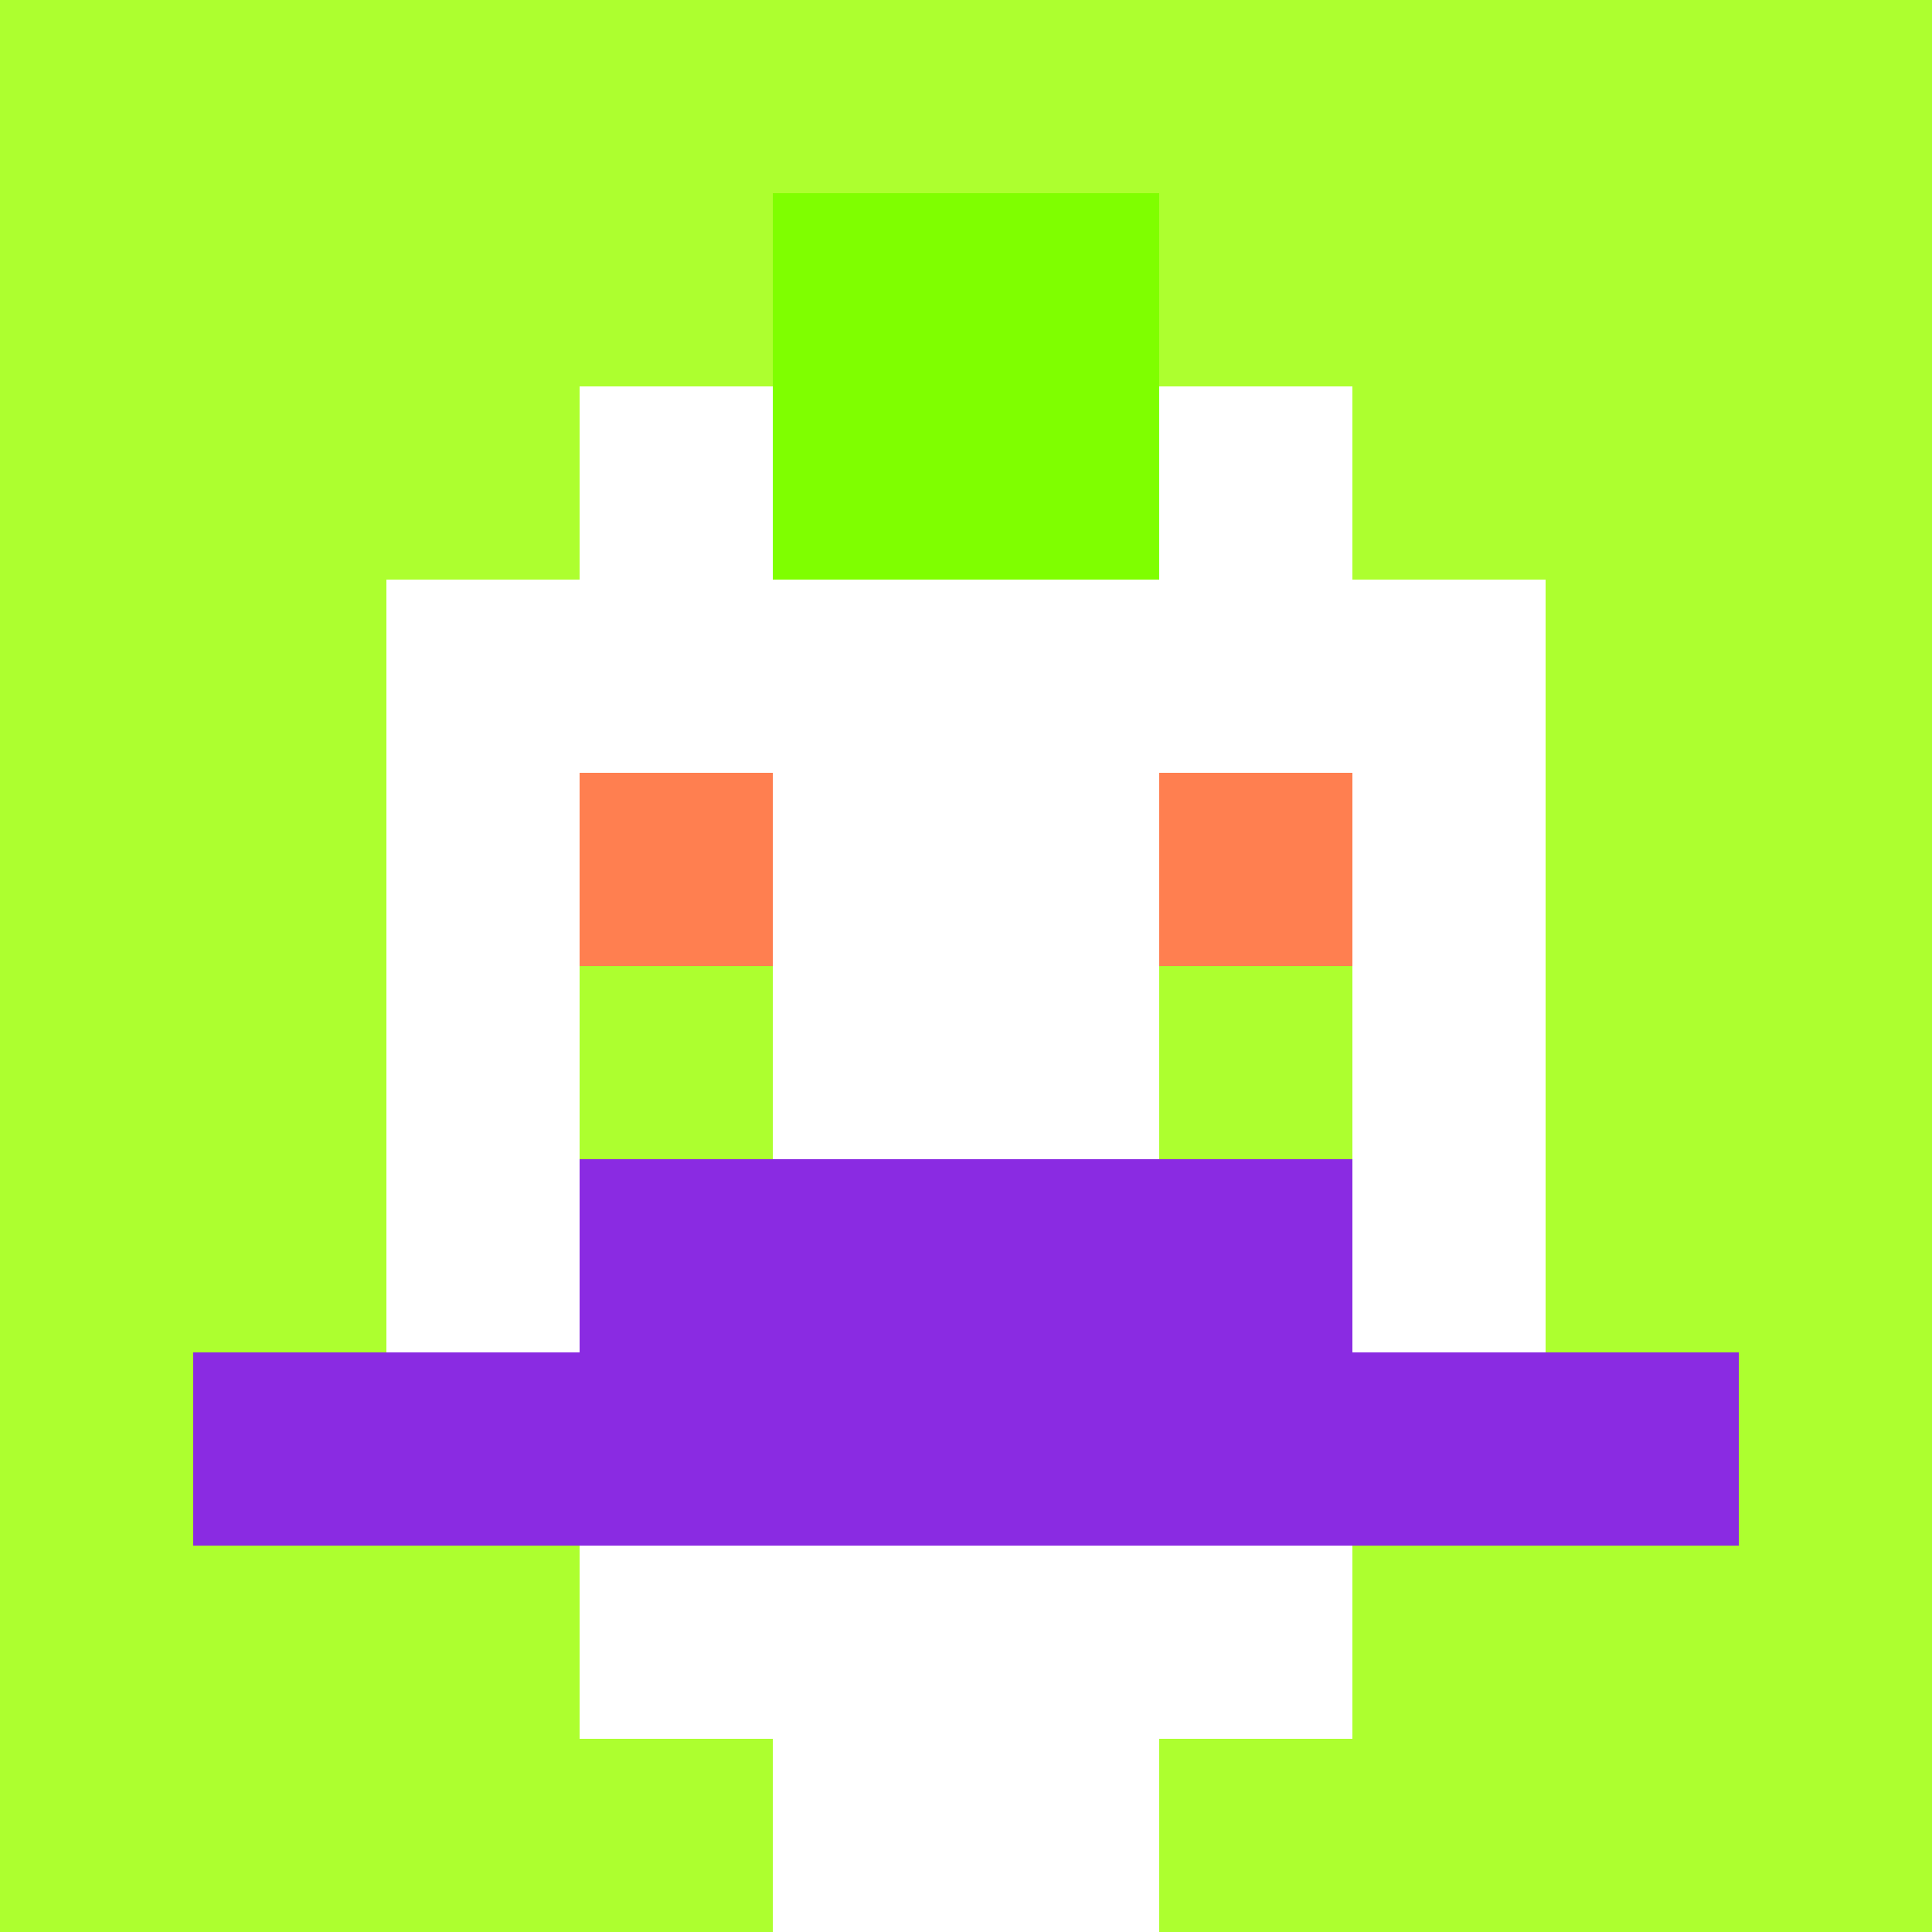
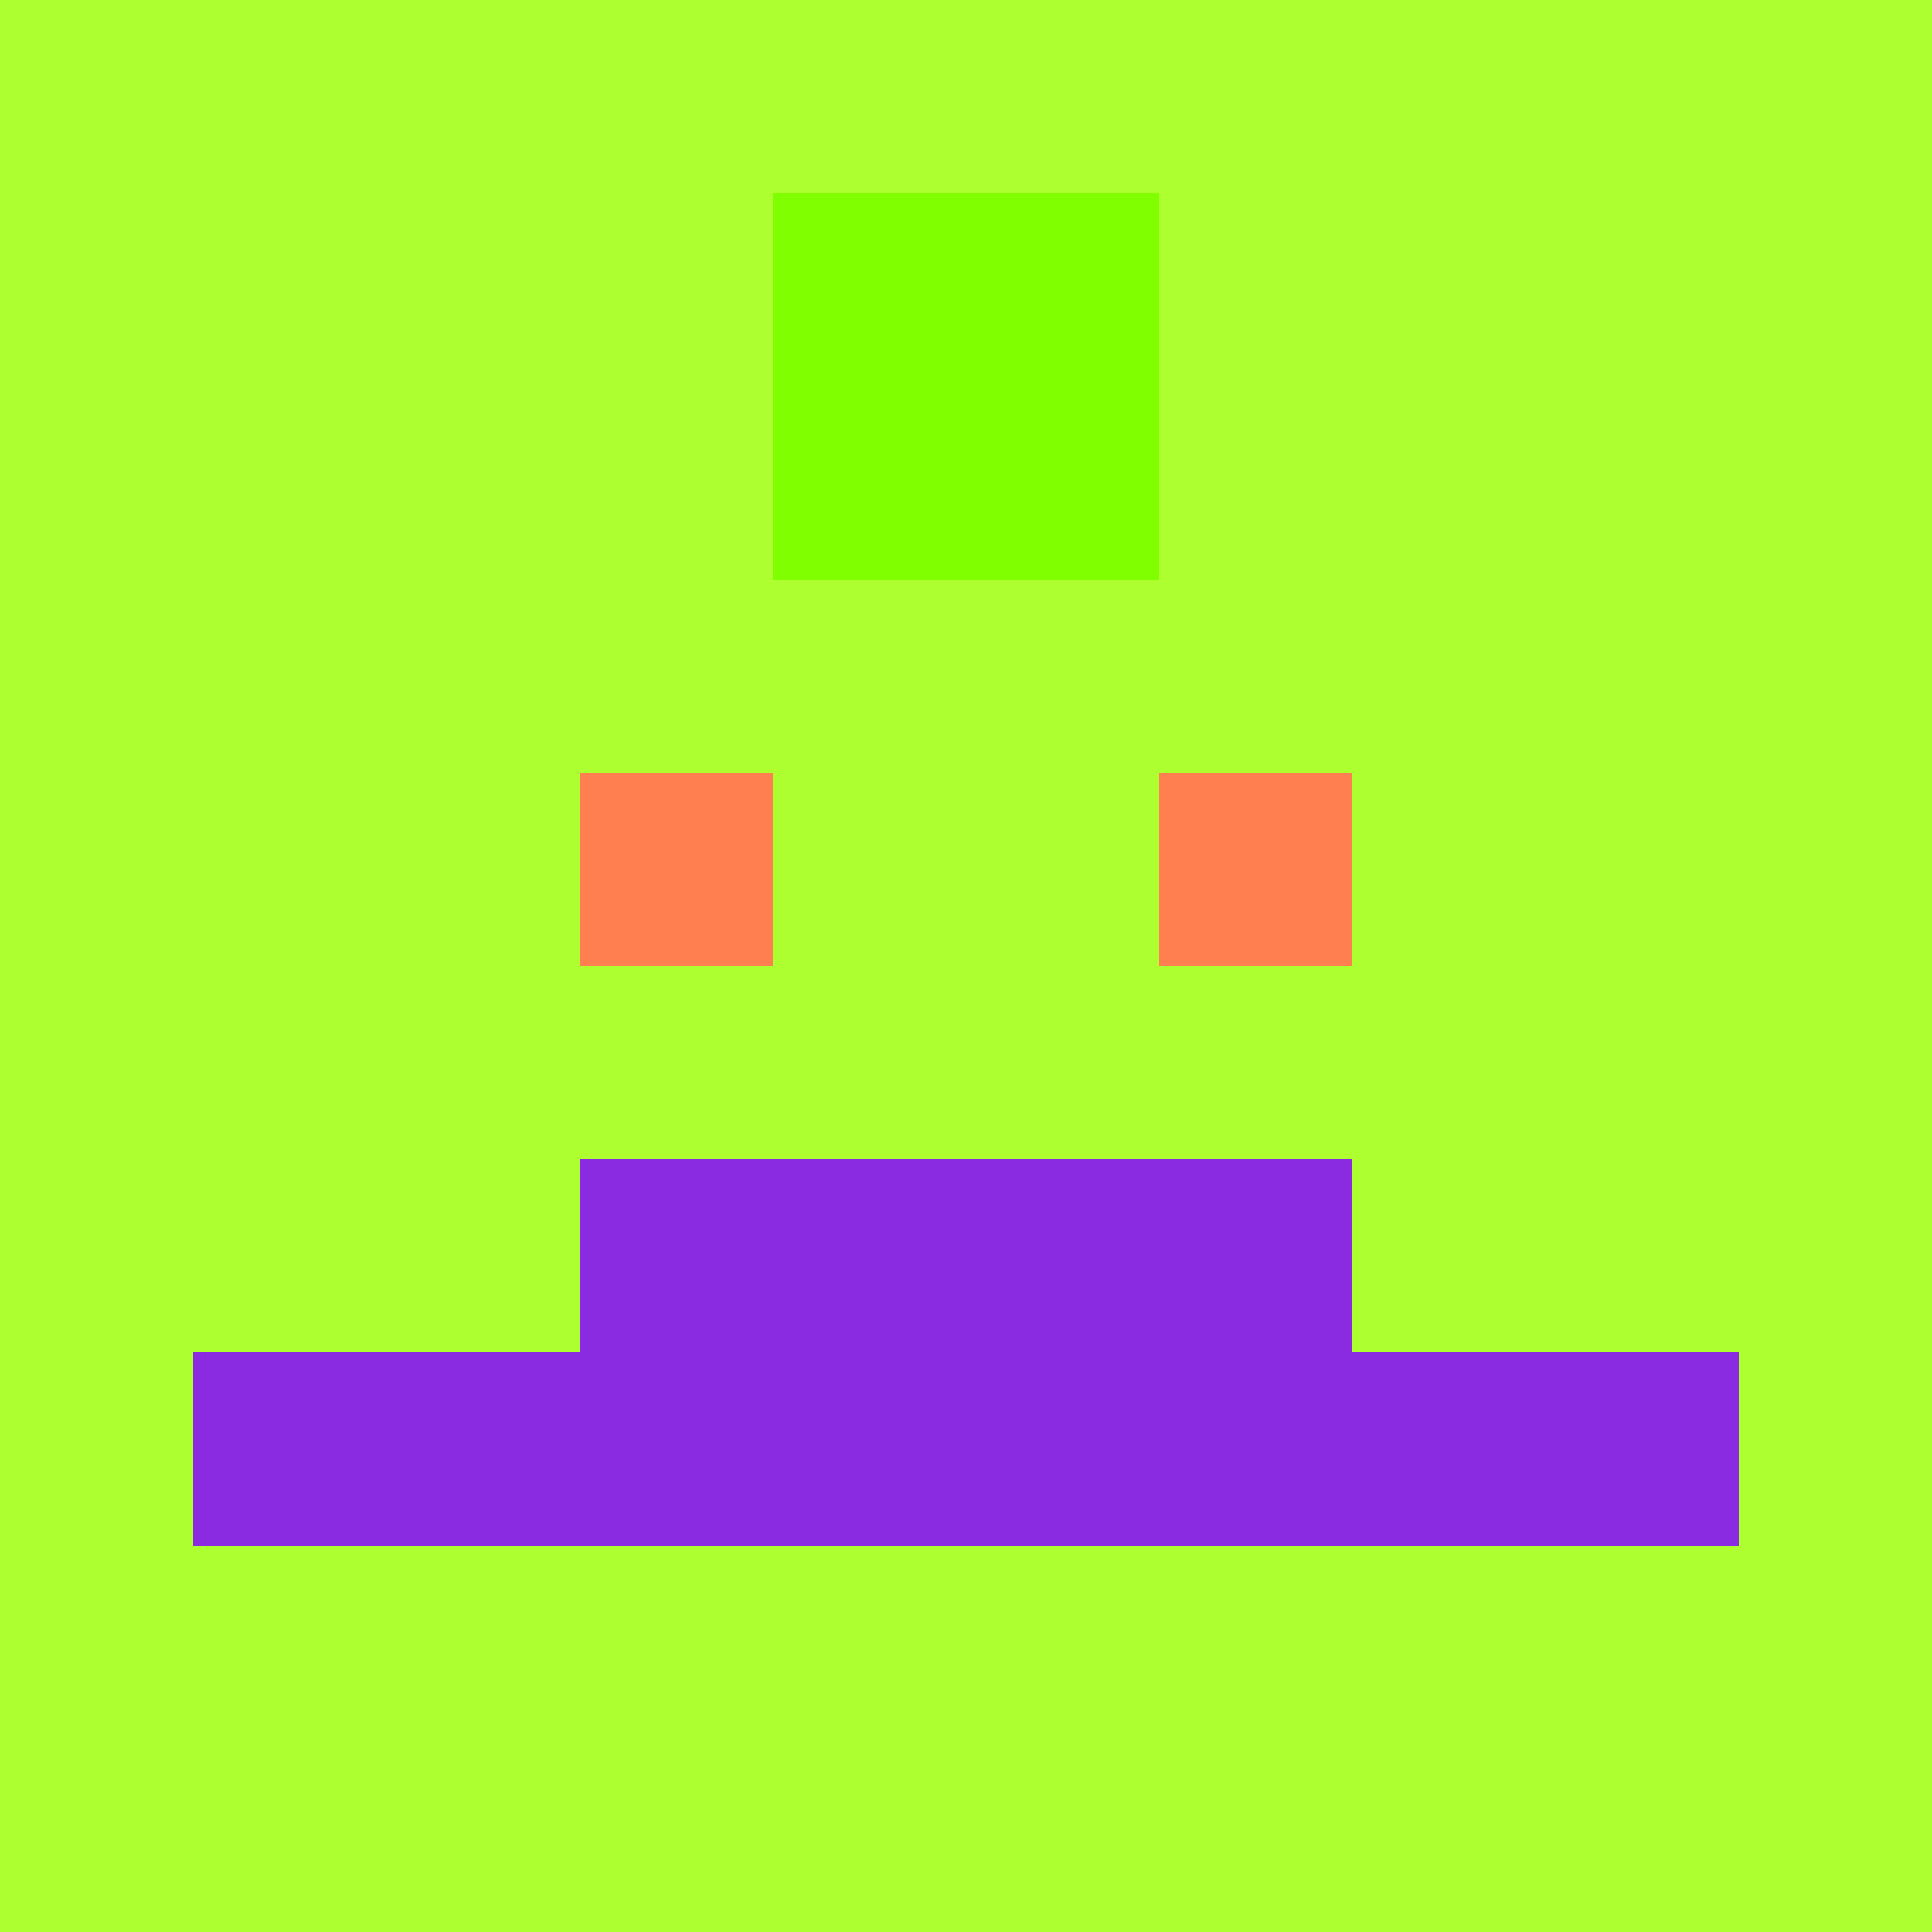
<svg xmlns="http://www.w3.org/2000/svg" version="1.1" width="600" height="600" viewBox="0 0 123 123">
  <style type="text/css">
    @keyframes moveHorizontally {
        0% { transform: translateX(0); }
        50% { transform: translateX(300px); }
        100% { transform: translateX(0); }
    }
    .movingElement {
        animation: moveHorizontally 3s infinite;
    }
</style>
  <title class="movingElement">'goose-pfp-punk' by Dmitri Cherniak</title>
  <desc>The Goose Is Loose</desc>
-   <rect width="100%" height="100%" fill="#060404" />
  <g>
    <g id="0-0">
      <rect x="0" y="0" height="123" width="123" fill="#ADFF2F" />
      <g>
-         <rect id="0-0-3-2-4-7" x="36.9" y="24.6" width="49.2" height="86.1" fill="#FFFFFF" />
-         <rect id="0-0-2-3-6-5" x="24.6" y="36.9" width="73.8" height="61.5" fill="#FFFFFF" />
-         <rect id="0-0-4-8-2-2" x="49.2" y="98.4" width="24.6" height="24.6" fill="#FFFFFF" />
        <rect id="0-0-1-7-8-1" x="12.3" y="86.1" width="98.4" height="12.3" fill="#8A2BE2" />
        <rect id="0-0-3-6-4-2" x="36.9" y="73.8" width="49.2" height="24.6" fill="#8A2BE2" />
        <rect id="0-0-3-4-1-1" x="36.9" y="49.2" width="12.3" height="12.3" fill="#FF7F50" />
        <rect id="0-0-6-4-1-1" x="73.8" y="49.2" width="12.3" height="12.3" fill="#FF7F50" />
        <rect id="0-0-3-5-1-1" x="36.9" y="61.5" width="12.3" height="12.3" fill="#ADFF2F" />
-         <rect id="0-0-6-5-1-1" x="73.8" y="61.5" width="12.3" height="12.3" fill="#ADFF2F" />
        <rect id="0-0-4-1-2-2" x="49.2" y="12.3" width="24.6" height="24.6" fill="#7FFF00" />
      </g>
    </g>
  </g>
</svg>